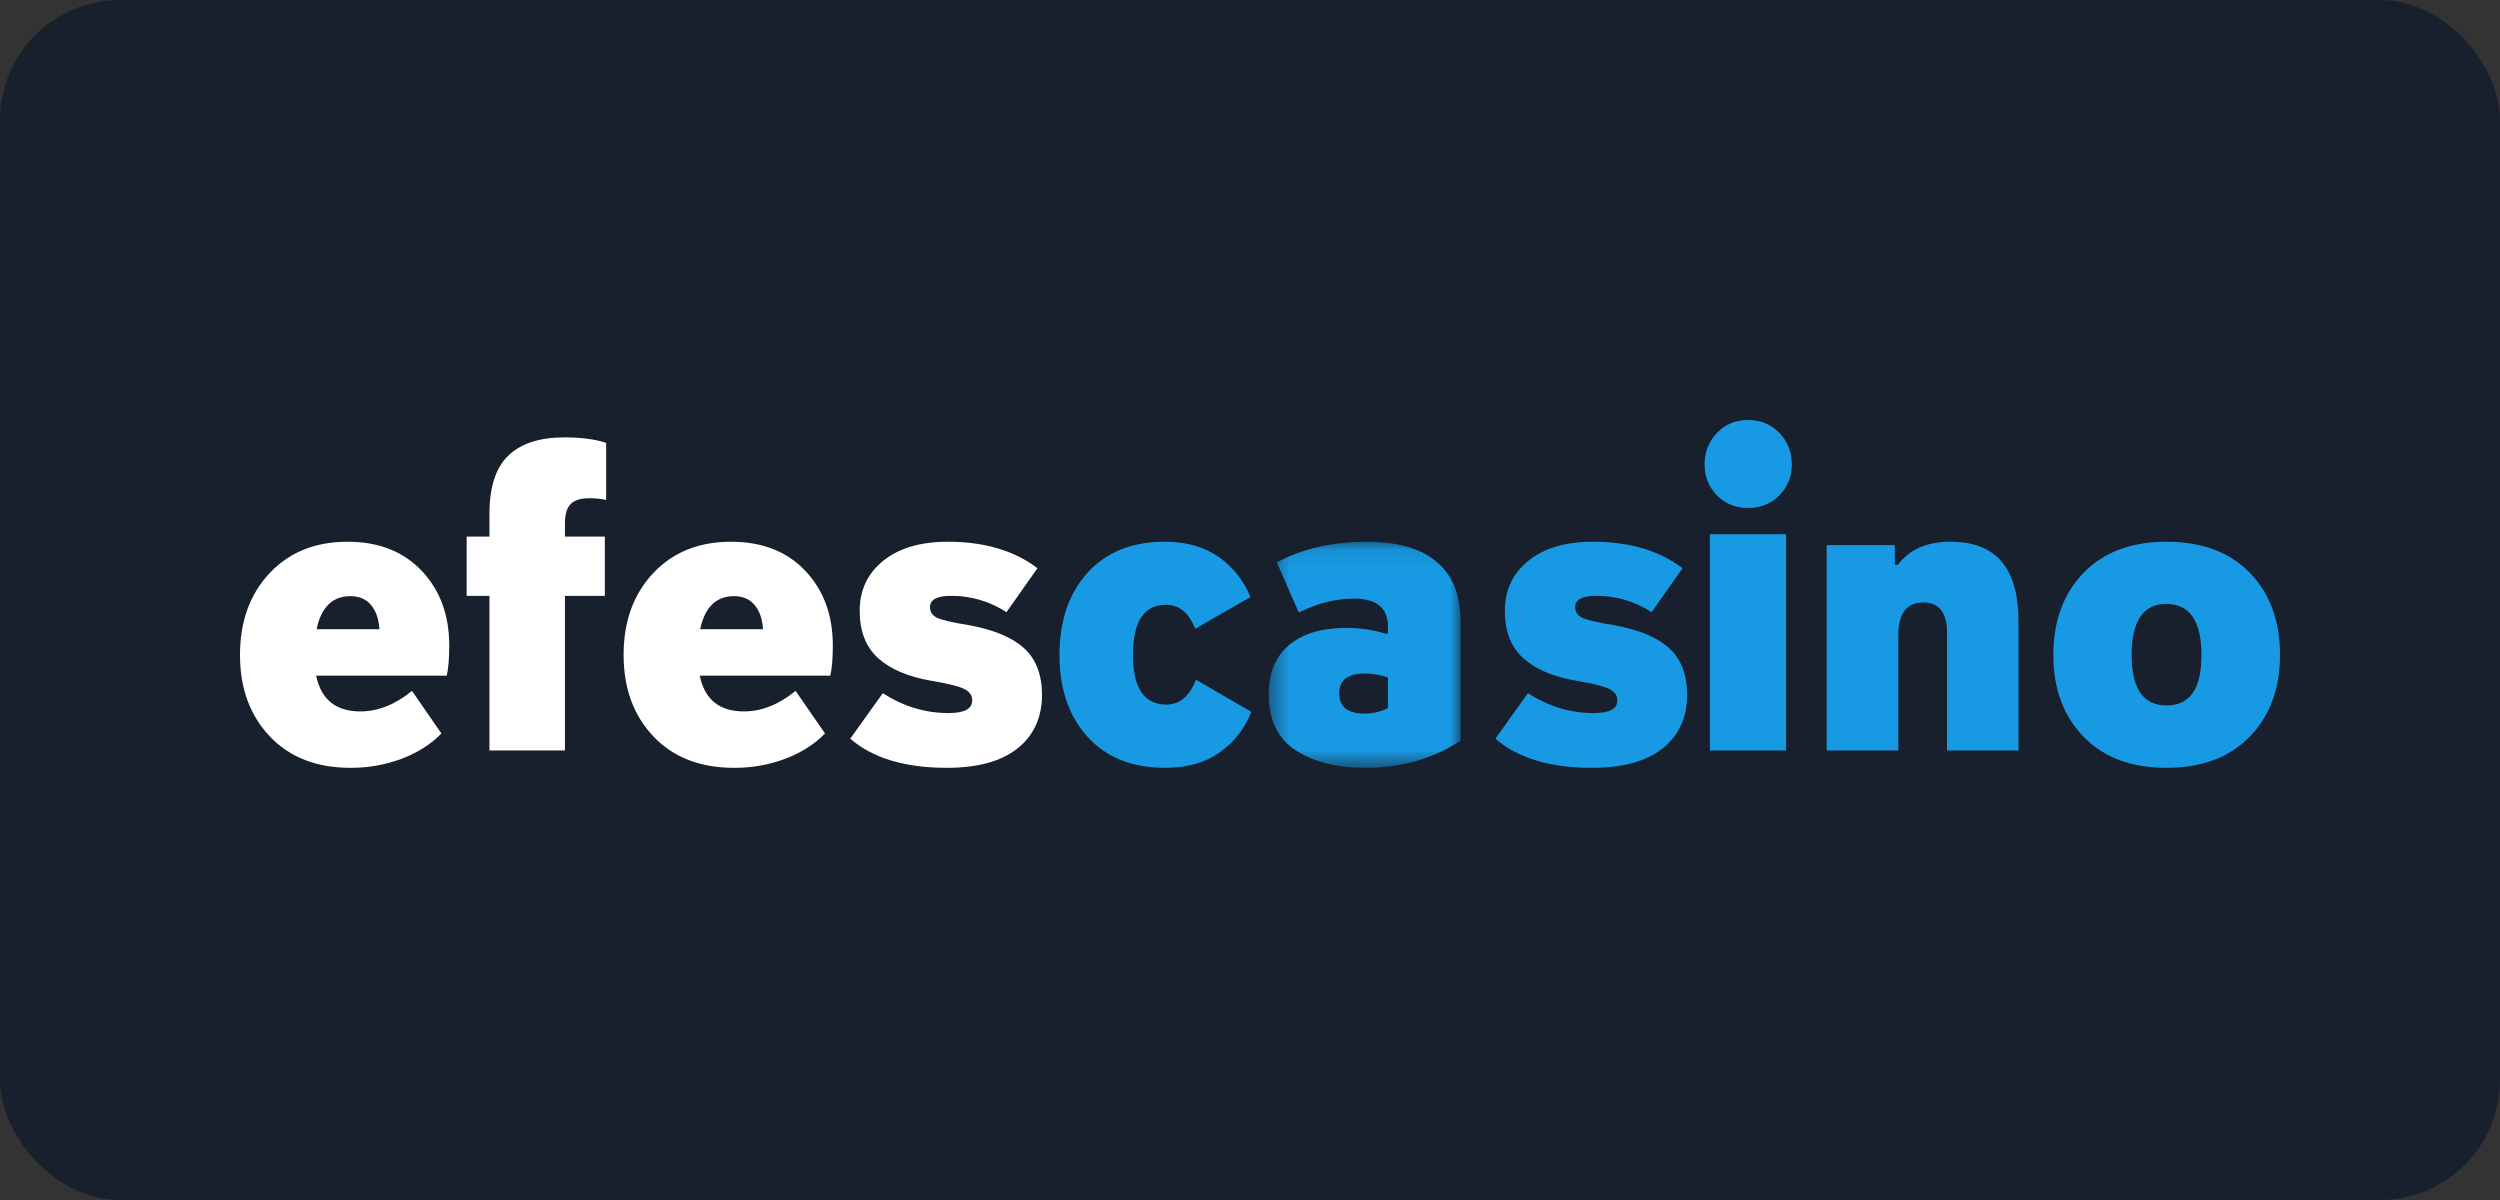
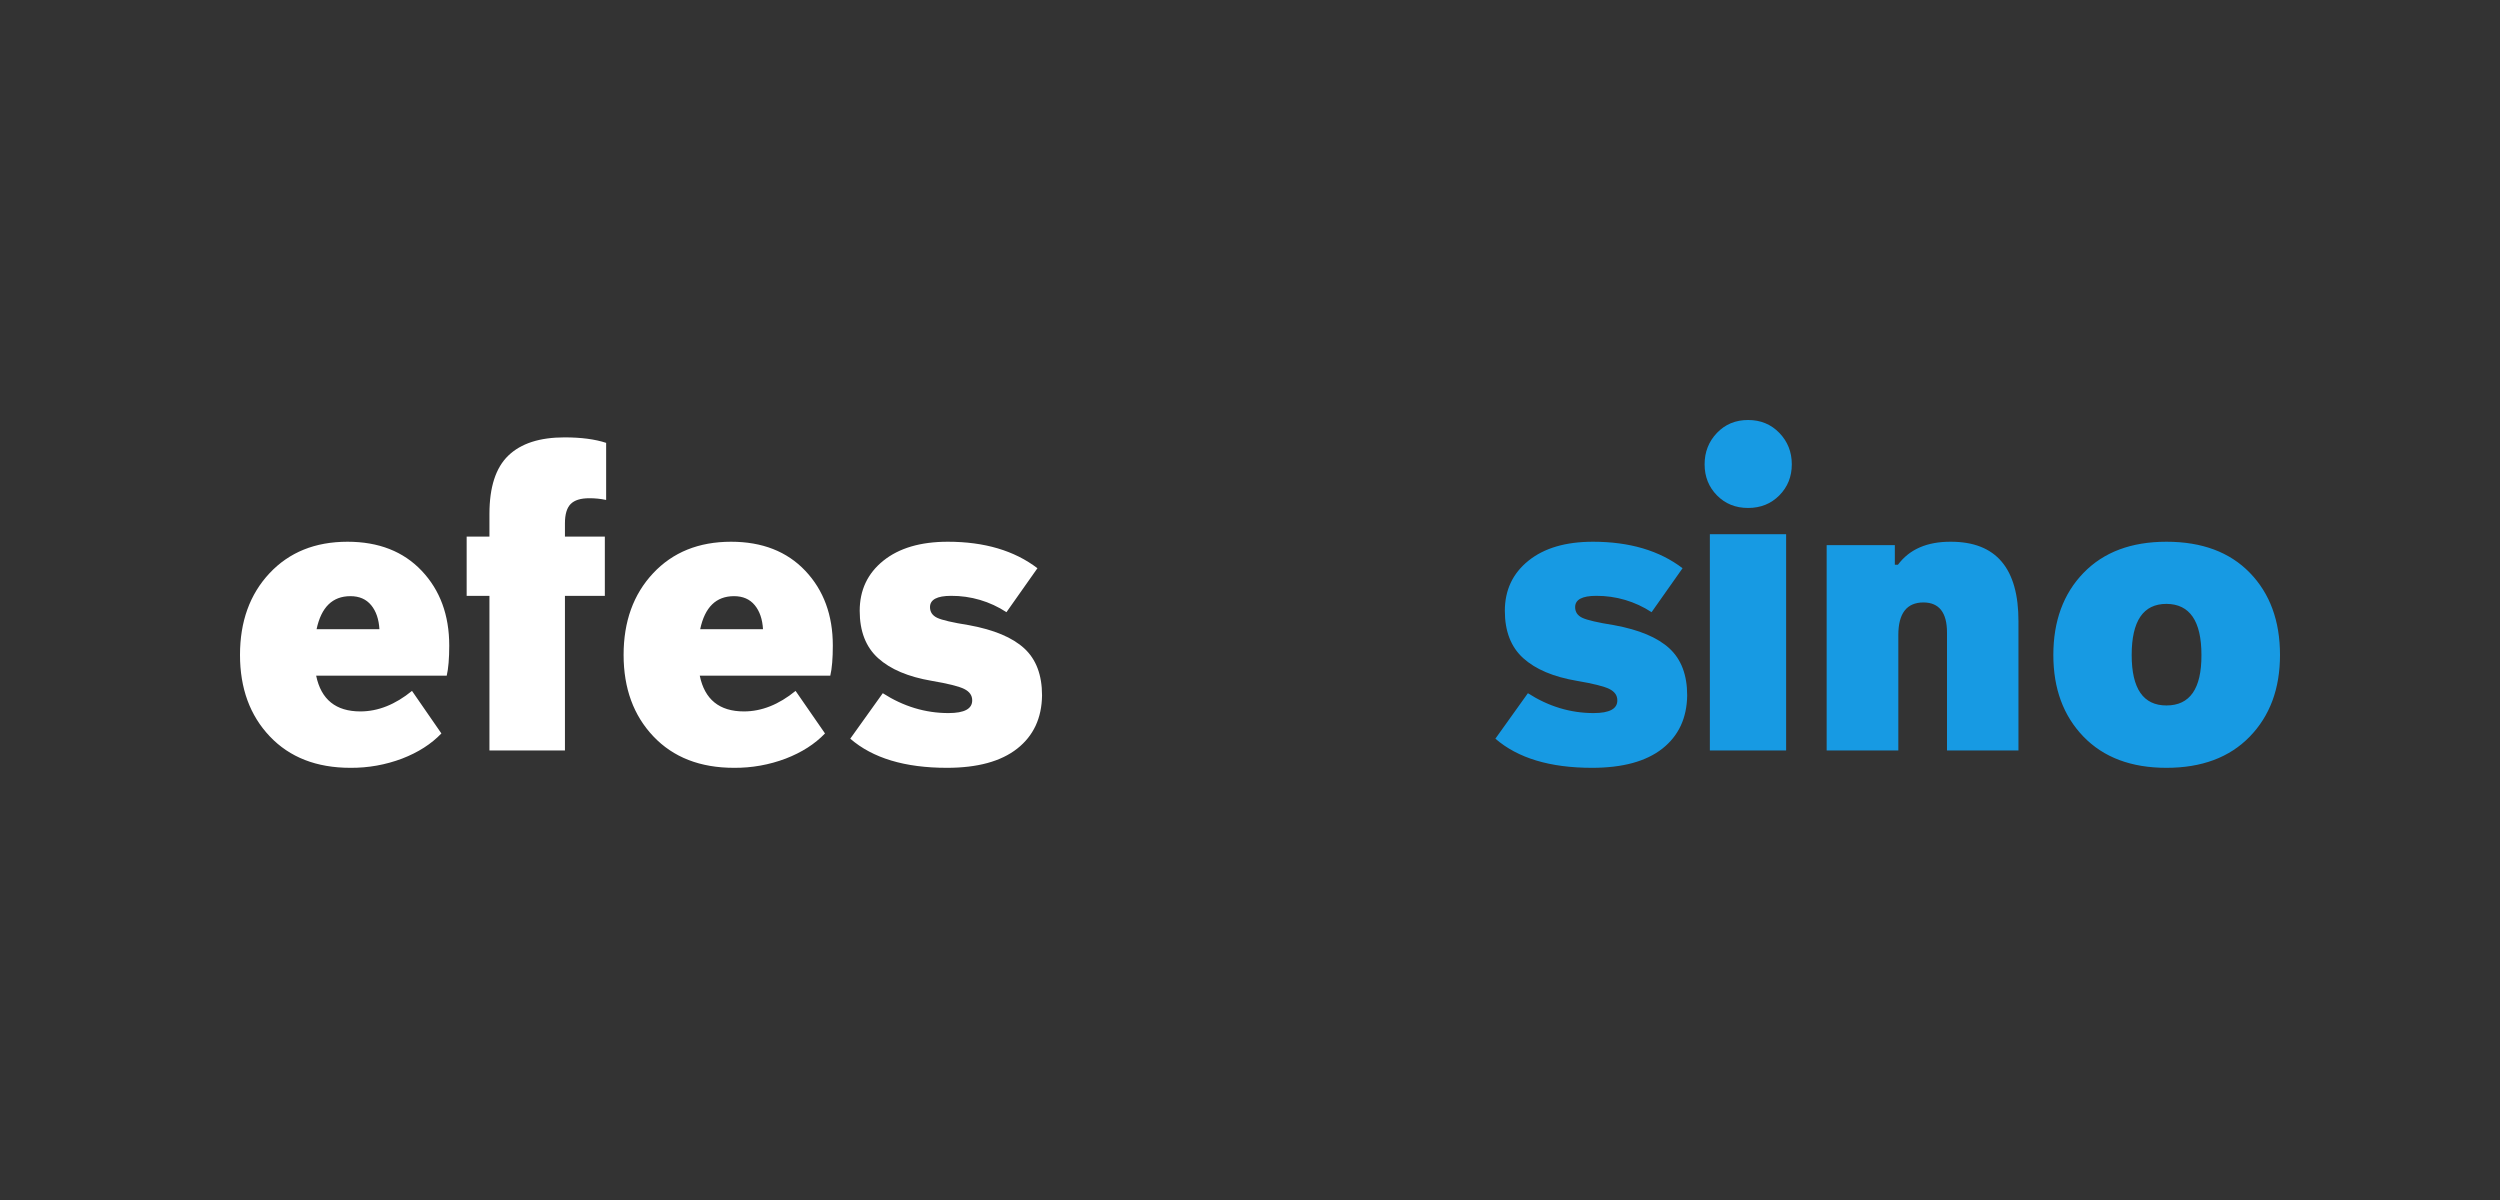
<svg xmlns="http://www.w3.org/2000/svg" width="125" height="60" viewBox="0 0 125 60" fill="none">
  <rect x="0" y="0" width="125" height="60" fill="#333333" stroke="none" />
-   <rect width="125" height="60" rx="6" fill="#17202C" />
  <path fill-rule="evenodd" clip-rule="evenodd" d="M17.521 29.808C16.626 29.808 16.062 30.359 15.829 31.461H18.971C18.942 30.962 18.806 30.561 18.559 30.26C18.311 29.959 17.966 29.808 17.521 29.808ZM17.375 27.087C18.933 27.087 20.17 27.572 21.087 28.541C22.004 29.511 22.462 30.756 22.462 32.277C22.462 32.923 22.42 33.426 22.336 33.785H15.808C16.055 34.976 16.792 35.571 18.019 35.571C18.9 35.571 19.761 35.229 20.6 34.545L22.07 36.672C21.562 37.202 20.909 37.62 20.108 37.929C19.282 38.242 18.405 38.398 17.521 38.391C15.829 38.391 14.486 37.868 13.492 36.821C12.497 35.776 12 34.416 12 32.745C12 31.074 12.492 29.713 13.475 28.663C14.459 27.613 15.758 27.087 17.375 27.087ZM23.333 26.829H24.472V25.696C24.472 24.358 24.786 23.387 25.416 22.78C26.045 22.173 26.981 21.869 28.225 21.869C29.057 21.869 29.75 21.96 30.307 22.143V24.998C30.029 24.939 29.746 24.91 29.462 24.912C29.035 24.912 28.726 25.007 28.534 25.2C28.343 25.392 28.247 25.714 28.247 26.164V26.83H30.242V29.793H28.247V37.522H24.472V29.793H23.333V26.829ZM36.701 29.808C35.805 29.808 35.242 30.359 35.009 31.461H38.15C38.122 30.962 37.985 30.561 37.738 30.26C37.491 29.959 37.145 29.808 36.701 29.808ZM36.553 27.087C38.111 27.087 39.349 27.572 40.266 28.541C41.182 29.511 41.641 30.756 41.641 32.277C41.641 32.923 41.599 33.426 41.514 33.785H34.988C35.234 34.976 35.972 35.571 37.198 35.571C38.08 35.571 38.94 35.229 39.779 34.545L41.25 36.672C40.742 37.202 40.088 37.62 39.288 37.929C38.462 38.242 37.585 38.398 36.701 38.391C35.009 38.391 33.665 37.868 32.671 36.821C31.677 35.775 31.18 34.416 31.18 32.745C31.18 31.074 31.671 29.713 32.655 28.663C33.639 27.612 34.938 27.087 36.553 27.087ZM47.39 27.087C49.221 27.087 50.715 27.529 51.872 28.411L50.323 30.609C49.501 30.07 48.538 29.786 47.555 29.792C46.852 29.792 46.5 29.98 46.5 30.355C46.5 30.598 46.62 30.776 46.857 30.89C47.095 31.004 47.628 31.128 48.456 31.26C49.701 31.488 50.62 31.874 51.213 32.419C51.806 32.964 52.102 33.748 52.102 34.77C52.088 35.904 51.674 36.791 50.861 37.431C50.048 38.071 48.876 38.391 47.346 38.391C45.244 38.391 43.633 37.906 42.513 36.934L44.139 34.66C45.171 35.322 46.266 35.654 47.423 35.654C48.221 35.654 48.616 35.44 48.61 35.013C48.61 34.771 48.478 34.583 48.214 34.45C47.95 34.318 47.408 34.181 46.588 34.042C45.417 33.843 44.523 33.466 43.908 32.91C43.293 32.355 42.985 31.565 42.985 30.542C42.985 29.505 43.379 28.67 44.166 28.036C44.954 27.403 46.029 27.087 47.39 27.087Z" fill="white" />
-   <path fill-rule="evenodd" clip-rule="evenodd" d="M58.239 27.087C59.326 27.087 60.232 27.345 60.954 27.863C61.66 28.36 62.205 29.052 62.523 29.853L59.756 31.439C59.446 30.639 58.962 30.238 58.301 30.238C57.2 30.238 56.649 31.075 56.649 32.75C56.649 34.403 57.206 35.229 58.322 35.229C58.982 35.229 59.475 34.815 59.797 33.984L62.564 35.593C62.252 36.408 61.704 37.112 60.99 37.615C60.264 38.133 59.354 38.391 58.259 38.391C56.608 38.391 55.314 37.875 54.379 36.843C53.443 35.812 52.974 34.447 52.974 32.75C52.974 31.039 53.443 29.667 54.379 28.635C55.314 27.603 56.601 27.087 58.239 27.087Z" fill="#179AE3" />
  <mask id="mask0_9768_2956" style="mask-type:luminance" maskUnits="userSpaceOnUse" x="63" y="27" width="11" height="12">
-     <path d="M63.436 27.087H73.026V38.391H63.436V27.087Z" fill="white" />
-   </mask>
+     </mask>
  <g mask="url(#mask0_9768_2956)">
    <path fill-rule="evenodd" clip-rule="evenodd" d="M68.237 33.676C67.386 33.676 66.962 34.006 66.962 34.667C66.962 35.344 67.386 35.681 68.237 35.681C68.645 35.681 69.031 35.589 69.398 35.406V33.874C69.025 33.743 68.632 33.676 68.237 33.676ZM68.361 27.087C69.888 27.087 71.048 27.425 71.839 28.101C72.631 28.777 73.026 29.746 73.026 31.01V37.036C71.65 37.94 70.061 38.392 68.257 38.392C66.854 38.392 65.699 38.102 64.794 37.521C63.889 36.941 63.436 36.004 63.436 34.711C63.436 33.647 63.774 32.828 64.452 32.254C65.129 31.682 66.084 31.395 67.314 31.395C68.004 31.395 68.658 31.49 69.273 31.682H69.398V31.33C69.398 30.396 68.831 29.93 67.698 29.93C66.792 29.93 65.873 30.161 64.94 30.624L63.841 28.122C65.112 27.432 66.619 27.087 68.361 27.087Z" fill="#179AE3" />
  </g>
  <path fill-rule="evenodd" clip-rule="evenodd" d="M79.646 27.087C81.477 27.087 82.971 27.529 84.128 28.411L82.579 30.609C81.757 30.07 80.794 29.786 79.811 29.792C79.108 29.792 78.757 29.98 78.757 30.355C78.757 30.598 78.875 30.776 79.114 30.89C79.351 31.004 79.884 31.128 80.712 31.26C81.957 31.488 82.876 31.874 83.469 32.419C84.062 32.964 84.359 33.748 84.359 34.77C84.344 35.904 83.93 36.791 83.118 37.431C82.305 38.071 81.132 38.391 79.602 38.391C77.5 38.391 75.89 37.906 74.769 36.934L76.395 34.66C77.427 35.322 78.522 35.654 79.679 35.654C80.477 35.654 80.873 35.44 80.866 35.013C80.866 34.771 80.734 34.583 80.47 34.45C80.207 34.318 79.664 34.181 78.844 34.042C77.673 33.843 76.779 33.466 76.164 32.91C75.549 32.355 75.242 31.565 75.242 30.542C75.242 29.505 75.635 28.67 76.422 28.036C77.209 27.403 78.284 27.087 79.646 27.087ZM85.493 37.522H89.306V26.709H85.493L85.493 37.522ZM85.848 21.645C86.26 21.214 86.778 21 87.405 21C88.031 21 88.552 21.215 88.967 21.645C89.383 22.075 89.59 22.598 89.59 23.216C89.59 23.832 89.382 24.35 88.967 24.769C88.552 25.188 88.031 25.398 87.405 25.398C86.778 25.398 86.26 25.188 85.848 24.769C85.437 24.35 85.23 23.832 85.23 23.216C85.23 22.598 85.437 22.075 85.848 21.645ZM91.333 27.255H94.742V28.238H94.896C95.471 27.464 96.354 27.08 97.545 27.087C99.804 27.087 100.93 28.416 100.923 31.075V37.522H97.35V31.629C97.35 30.632 96.96 30.129 96.179 30.122C95.337 30.122 94.916 30.667 94.916 31.755V37.522H91.333V27.255ZM108.322 35.273C109.496 35.273 110.079 34.433 110.072 32.75C110.072 31.053 109.488 30.201 108.322 30.194C107.164 30.194 106.584 31.046 106.584 32.75C106.584 34.433 107.164 35.273 108.322 35.273ZM108.322 27.087C110.097 27.087 111.488 27.605 112.493 28.641C113.497 29.676 114 31.046 114 32.75C114 34.433 113.496 35.793 112.487 36.832C111.478 37.871 110.09 38.391 108.322 38.391C106.562 38.391 105.179 37.871 104.174 36.832C103.17 35.793 102.667 34.433 102.667 32.75C102.667 31.053 103.169 29.685 104.174 28.646C105.178 27.607 106.562 27.087 108.322 27.087Z" fill="#179AE3" />
</svg>